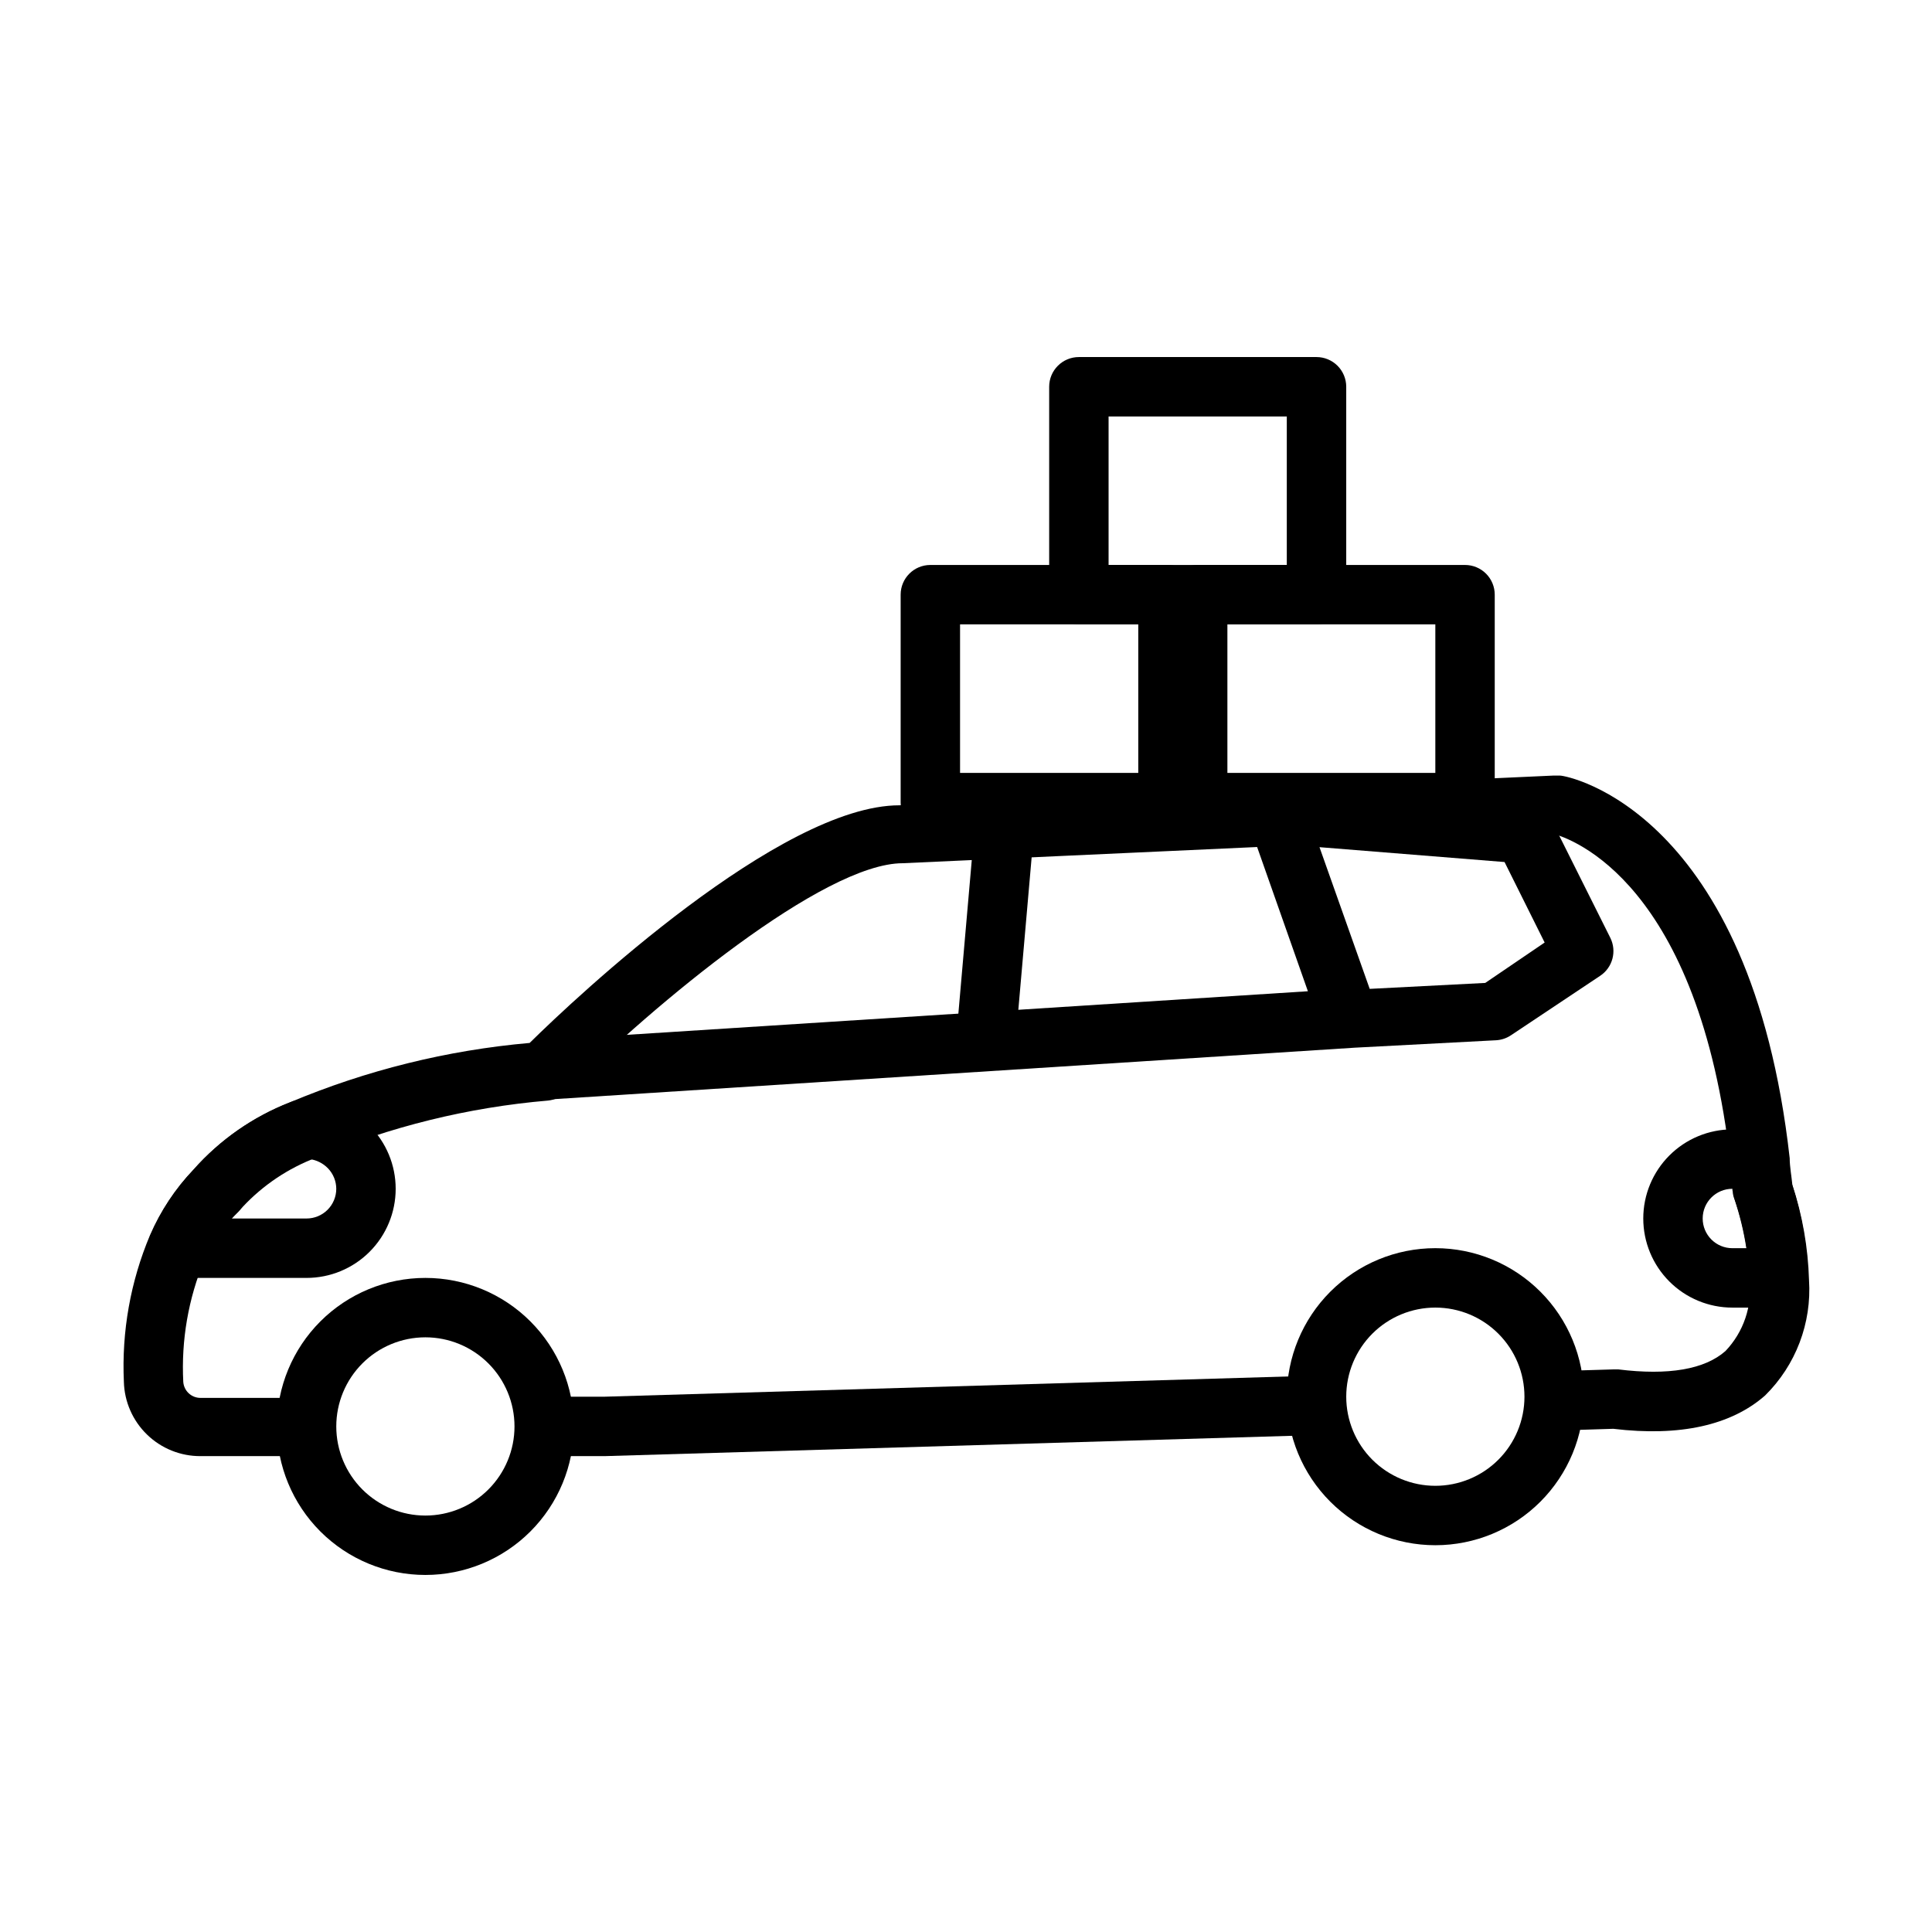
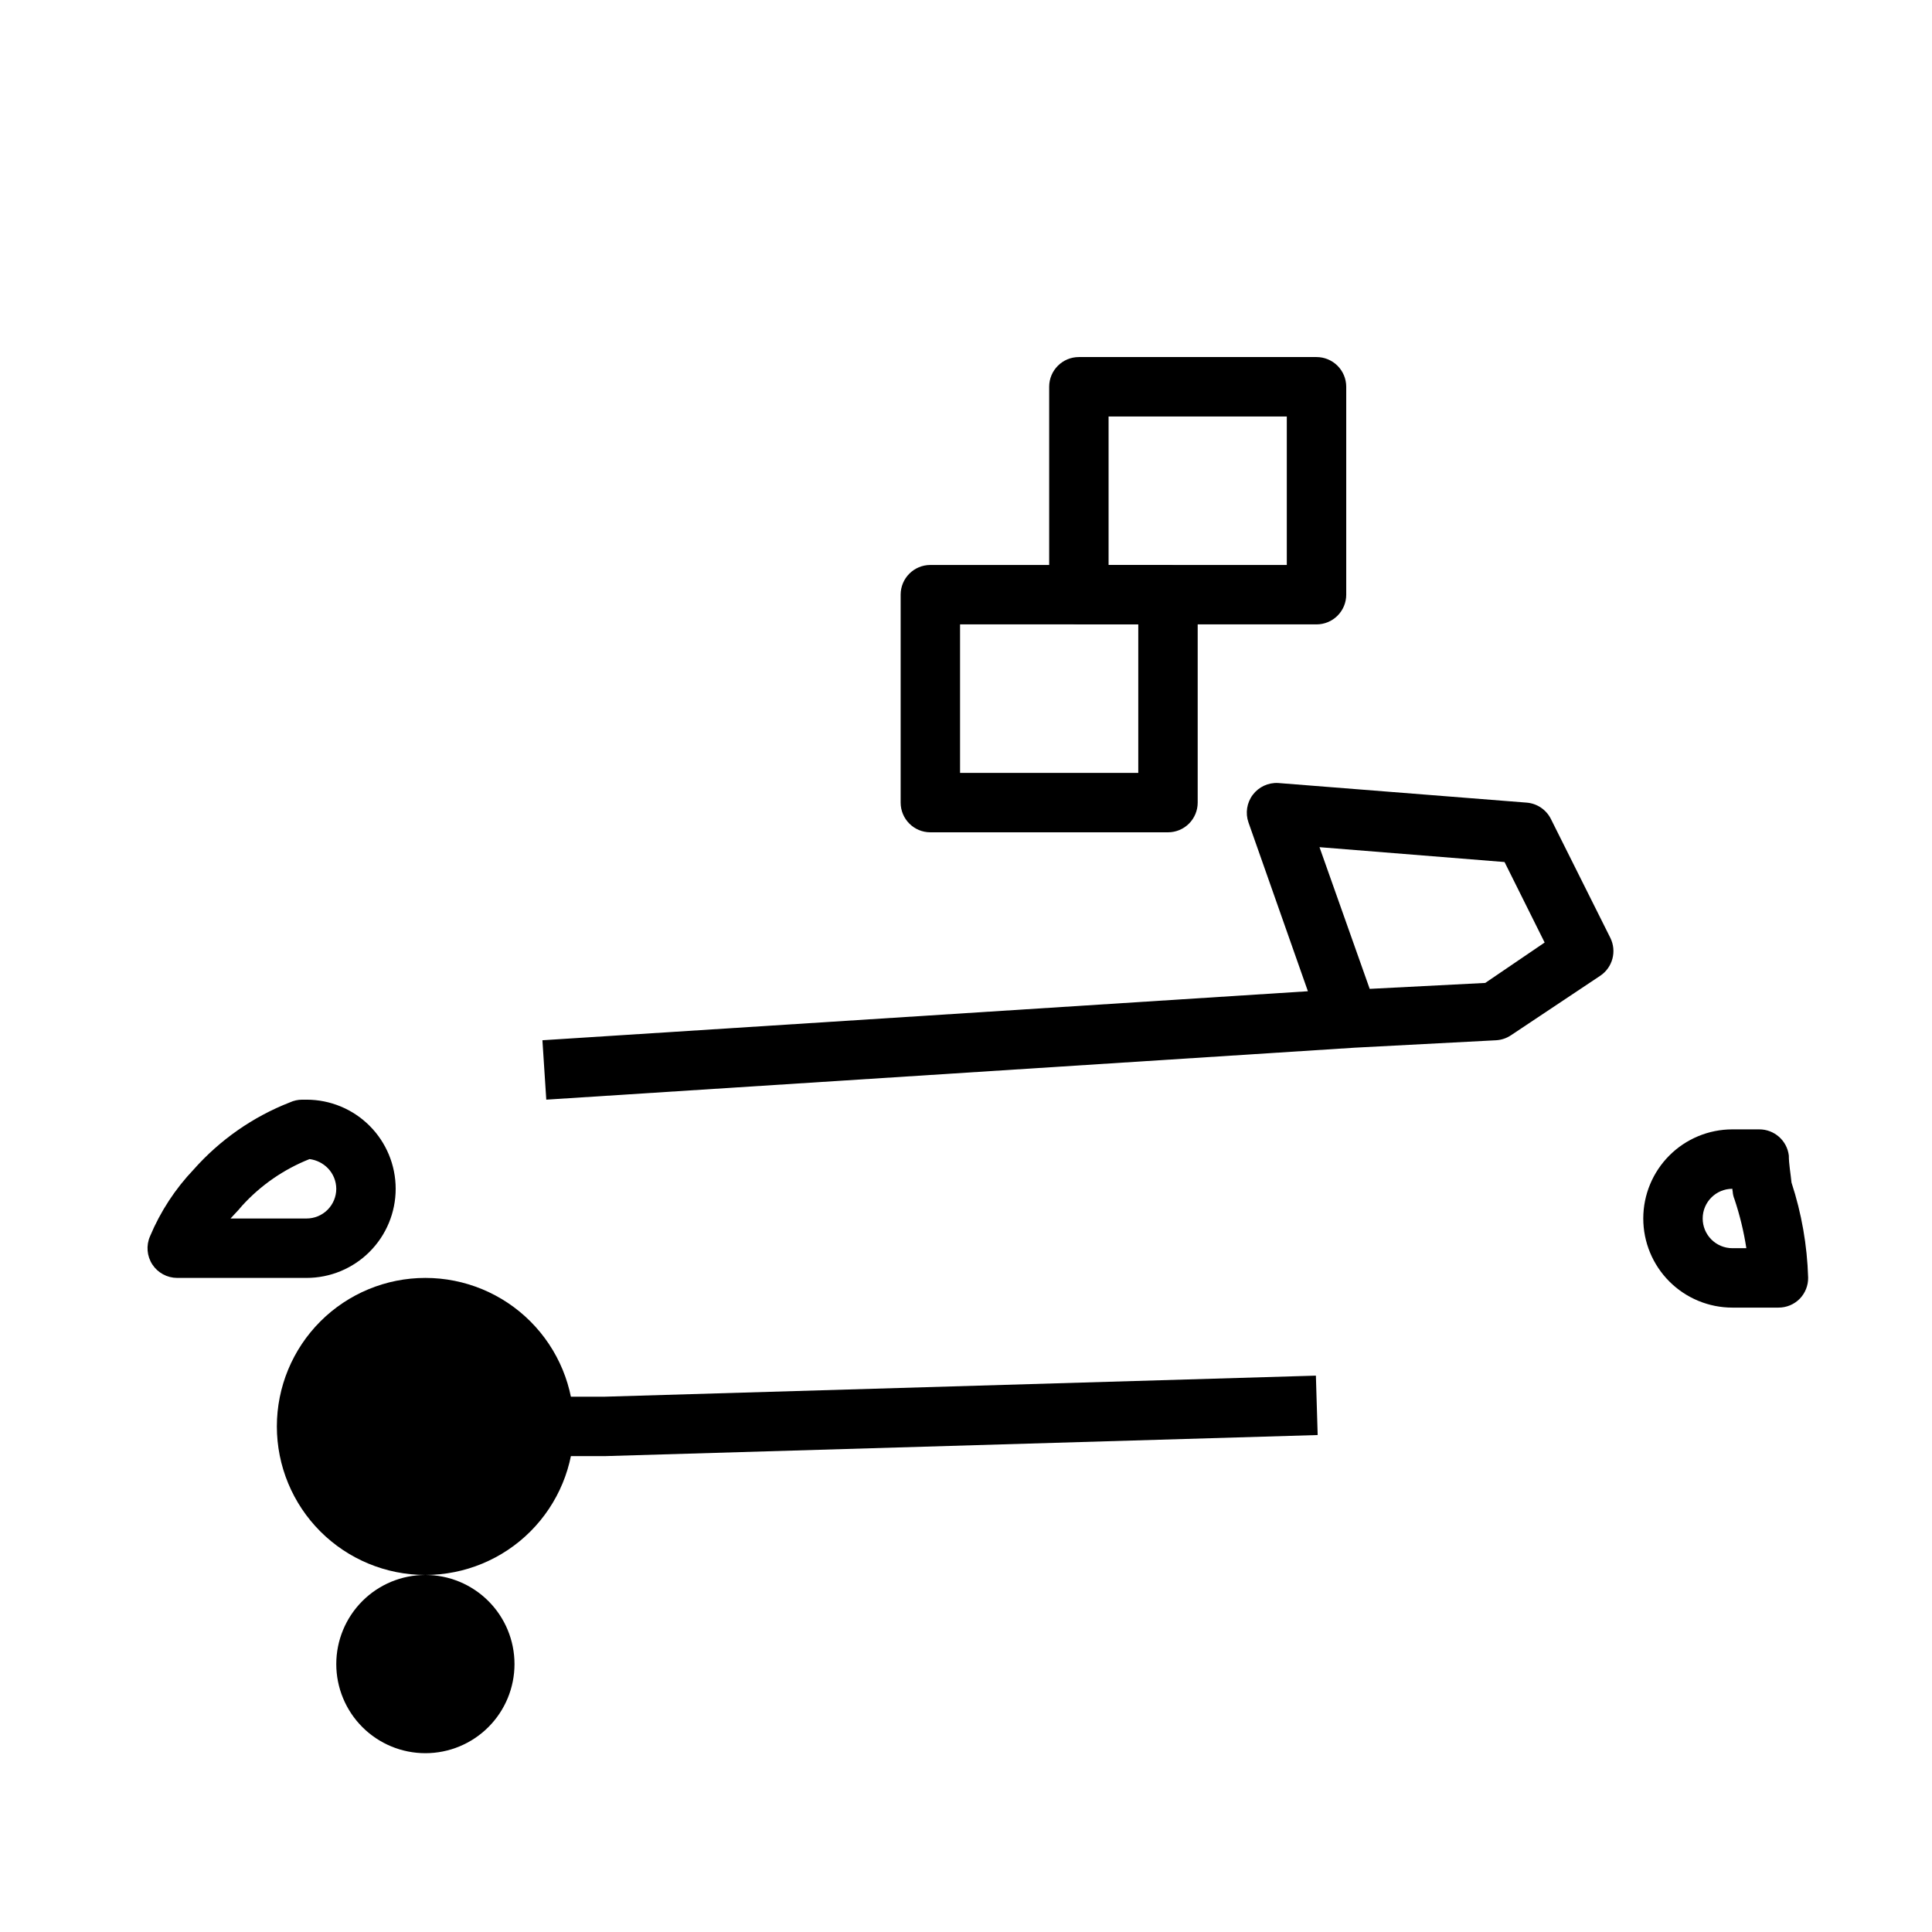
<svg xmlns="http://www.w3.org/2000/svg" fill="#000000" width="800px" height="800px" version="1.1" viewBox="144 144 512 512">
  <g>
-     <path d="m225.24 529.89h-28.102c-5.285 0.023-10.371-2.023-14.164-5.703-3.797-3.676-6.004-8.695-6.144-13.977-0.617-13.316 1.75-26.602 6.926-38.887 2.789-6.441 6.711-12.336 11.57-17.398 6.973-7.867 15.715-13.969 25.508-17.789 20.23-8.512 41.664-13.82 63.527-15.746 12.359-12.203 66.441-62.977 98.008-62.977l173.18-7.871h1.887c2.047 0 50.539 9.445 60.852 101.39 0 2.203 0.473 4.644 0.707 7.086h0.004c2.672 8.141 4.156 16.625 4.406 25.191 0.75 11.414-3.5 22.59-11.648 30.621-8.973 7.871-22.516 10.941-40.227 8.816l-15.191 0.473-0.473-15.742 15.742-0.473h1.258c13.305 1.652 22.906 0 28.418-4.879v-0.004c4.766-5.012 7.098-11.859 6.379-18.734-0.223-7.129-1.496-14.184-3.781-20.941-0.266-0.652-0.426-1.344-0.473-2.047 0-2.598-0.473-5.195-0.789-7.871-8.344-74.625-42.117-86.199-47.23-87.535l-172.16 7.871c-20.941 0-65.809 37.234-89.27 60.691-1.277 1.25-2.941 2.027-4.723 2.207-21.129 1.801-41.848 6.898-61.402 15.113-7.422 2.801-14.102 7.269-19.52 13.066l-0.945 1.102c-3.848 3.723-6.969 8.129-9.211 12.988-4.25 10.207-6.16 21.238-5.59 32.277 0.168 2.398 2.164 4.258 4.566 4.25h28.102z" />
    <path d="m288.21 529.89v-15.742h15.746l188.77-5.59 0.473 15.742-189.01 5.59z" />
-     <path d="m256.73 561.38c-10.438 0-20.449-4.148-27.832-11.527-7.379-7.383-11.527-17.395-11.527-27.832 0-10.441 4.148-20.449 11.527-27.832 7.383-7.383 17.395-11.527 27.832-11.527 10.441 0 20.453 4.144 27.832 11.527 7.383 7.383 11.527 17.391 11.527 27.832 0 10.438-4.144 20.449-11.527 27.832-7.379 7.379-17.391 11.527-27.832 11.527zm0-62.977c-6.262 0-12.27 2.488-16.699 6.918-4.426 4.43-6.914 10.434-6.914 16.699 0 6.262 2.488 12.27 6.914 16.699 4.43 4.43 10.438 6.918 16.699 6.918 6.266 0 12.27-2.488 16.699-6.918 4.43-4.43 6.918-10.438 6.918-16.699 0-6.266-2.488-12.27-6.918-16.699-4.43-4.43-10.434-6.918-16.699-6.918z" />
-     <path d="m524.38 553.5c-10.438 0-20.449-4.148-27.832-11.527-7.379-7.383-11.527-17.395-11.527-27.832 0-10.441 4.148-20.453 11.527-27.832 7.383-7.383 17.395-11.531 27.832-11.531 10.441 0 20.453 4.148 27.832 11.531 7.383 7.379 11.531 17.391 11.531 27.832 0 10.438-4.148 20.449-11.531 27.832-7.379 7.379-17.391 11.527-27.832 11.527zm0-62.977c-6.262 0-12.27 2.488-16.699 6.918-4.426 4.426-6.914 10.434-6.914 16.699 0 6.262 2.488 12.27 6.914 16.699 4.43 4.426 10.438 6.914 16.699 6.914 6.266 0 12.273-2.488 16.699-6.914 4.43-4.43 6.918-10.438 6.918-16.699 0-6.266-2.488-12.273-6.918-16.699-4.426-4.43-10.434-6.918-16.699-6.918z" />
+     <path d="m256.73 561.38c-10.438 0-20.449-4.148-27.832-11.527-7.379-7.383-11.527-17.395-11.527-27.832 0-10.441 4.148-20.449 11.527-27.832 7.383-7.383 17.395-11.527 27.832-11.527 10.441 0 20.453 4.144 27.832 11.527 7.383 7.383 11.527 17.391 11.527 27.832 0 10.438-4.144 20.449-11.527 27.832-7.379 7.379-17.391 11.527-27.832 11.527zc-6.262 0-12.27 2.488-16.699 6.918-4.426 4.43-6.914 10.434-6.914 16.699 0 6.262 2.488 12.27 6.914 16.699 4.43 4.43 10.438 6.918 16.699 6.918 6.266 0 12.27-2.488 16.699-6.918 4.43-4.43 6.918-10.438 6.918-16.699 0-6.266-2.488-12.27-6.918-16.699-4.43-4.43-10.434-6.918-16.699-6.918z" />
    <path d="m288.77 435.42-1.023-15.742 202.86-12.988-15.742-44.715c-0.875-2.484-0.449-5.238 1.133-7.34 1.582-2.106 4.109-3.277 6.738-3.129l65.809 5.195c2.766 0.207 5.215 1.852 6.457 4.328l15.742 31.488c1.777 3.555 0.633 7.875-2.676 10.078l-23.617 15.742c-1.168 0.793-2.527 1.254-3.934 1.34l-37.473 1.969zm204.91-66.91 13.305 37.551 30.621-1.574 15.742-10.707-10.629-21.332z" />
-     <path d="m397.38 419.46 5.012-57.406 15.684 1.371-5.012 57.406z" />
    <path d="m225.24 482.66h-34.32c-2.633-0.016-5.086-1.344-6.535-3.543-1.461-2.227-1.695-5.039-0.629-7.481 2.746-6.559 6.668-12.562 11.57-17.711 6.973-7.867 15.715-13.969 25.508-17.789 1.012-0.465 2.113-0.703 3.227-0.711h1.18c6.266 0 12.273 2.488 16.699 6.918 4.43 4.43 6.918 10.434 6.918 16.699 0 6.262-2.488 12.27-6.918 16.699-4.426 4.43-10.434 6.918-16.699 6.918zm-20.152-15.742 20.152-0.004c2.09 0 4.09-0.828 5.566-2.305 1.477-1.477 2.309-3.481 2.309-5.566-0.008-2.027-0.801-3.973-2.207-5.434-1.301-1.34-3.023-2.203-4.879-2.438-6.82 2.703-12.934 6.93-17.871 12.359l-0.945 1.102z" />
    <path d="m615.3 490.53h-12.199c-6.266 0-12.27-2.488-16.699-6.918-4.43-4.43-6.918-10.434-6.918-16.699 0-6.262 2.488-12.27 6.918-16.699 4.43-4.43 10.434-6.918 16.699-6.918h7.086-0.004c4.004-0.027 7.394 2.953 7.875 6.93 0 2.281 0.473 4.723 0.707 7.164 2.672 8.141 4.156 16.625 4.41 25.188 0.031 2.082-0.762 4.094-2.207 5.59-1.492 1.523-3.535 2.375-5.668 2.363zm-12.203-31.488h0.004c-4.348 0-7.871 3.523-7.871 7.871 0 2.09 0.828 4.09 2.305 5.566 1.477 1.477 3.477 2.305 5.566 2.305h3.699c-0.676-4.41-1.73-8.754-3.148-12.988-0.27-0.652-0.43-1.344-0.473-2.047-0.066-0.23-0.09-0.469-0.078-0.707z" />
    <path d="m453.53 364.57h-62.977c-4.348 0-7.871-3.523-7.871-7.871v-55.105c0-4.348 3.523-7.871 7.871-7.871h62.977c2.09 0 4.09 0.828 5.566 2.305s2.305 3.481 2.305 5.566v55.105c0 2.086-0.828 4.09-2.305 5.566-1.477 1.477-3.477 2.305-5.566 2.305zm-55.105-15.742h47.23v-39.359h-47.23z" />
-     <path d="m532.25 364.57h-70.852c-4.348 0-7.871-3.523-7.871-7.871v-55.105c0-4.348 3.523-7.871 7.871-7.871h70.852c2.086 0 4.09 0.828 5.566 2.305 1.477 1.477 2.305 3.481 2.305 5.566v55.105c0 2.086-0.828 4.09-2.305 5.566-1.477 1.477-3.481 2.305-5.566 2.305zm-62.977-15.742h55.105v-39.359h-55.105z" />
    <path d="m492.89 309.47h-62.977 0.004c-4.348 0-7.875-3.523-7.875-7.871v-55.105c0-4.348 3.527-7.871 7.875-7.871h62.977-0.004c2.09 0 4.09 0.832 5.566 2.305 1.477 1.477 2.309 3.481 2.309 5.566v55.105c0 2.09-0.832 4.09-2.309 5.566-1.477 1.477-3.477 2.305-5.566 2.305zm-55.105-15.742h47.23v-39.359h-47.23z" />
  </g>
</svg>